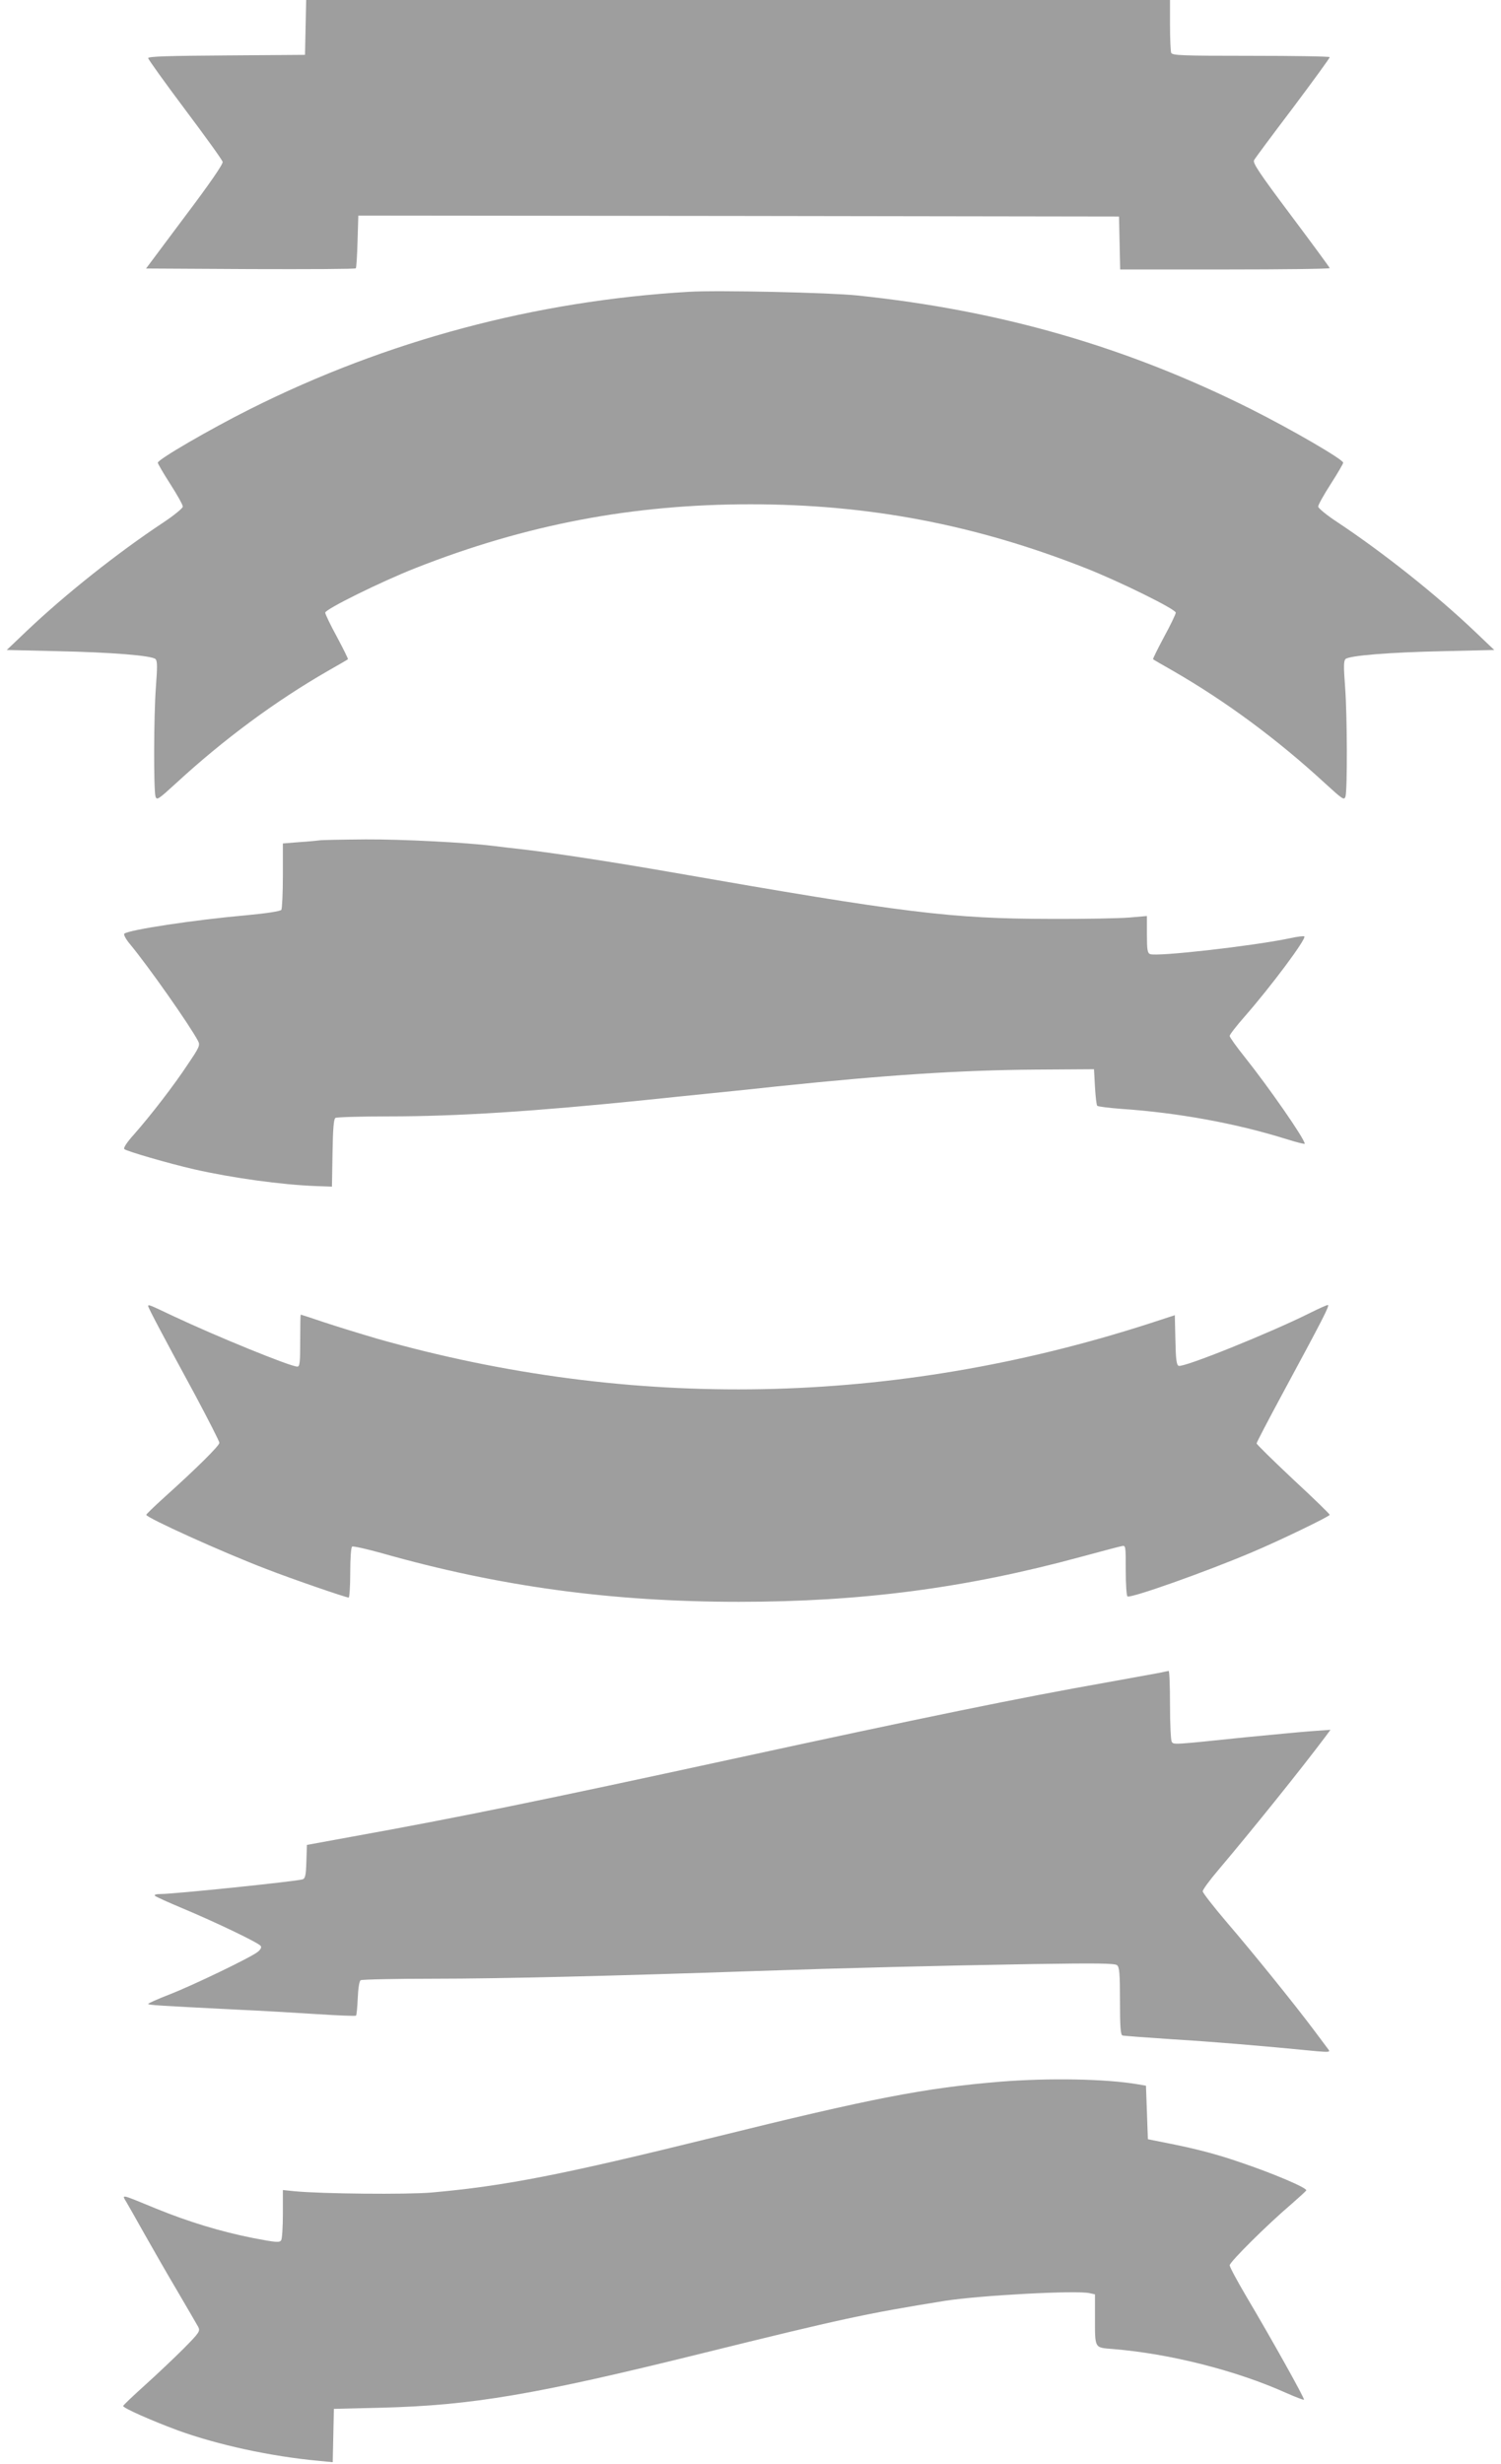
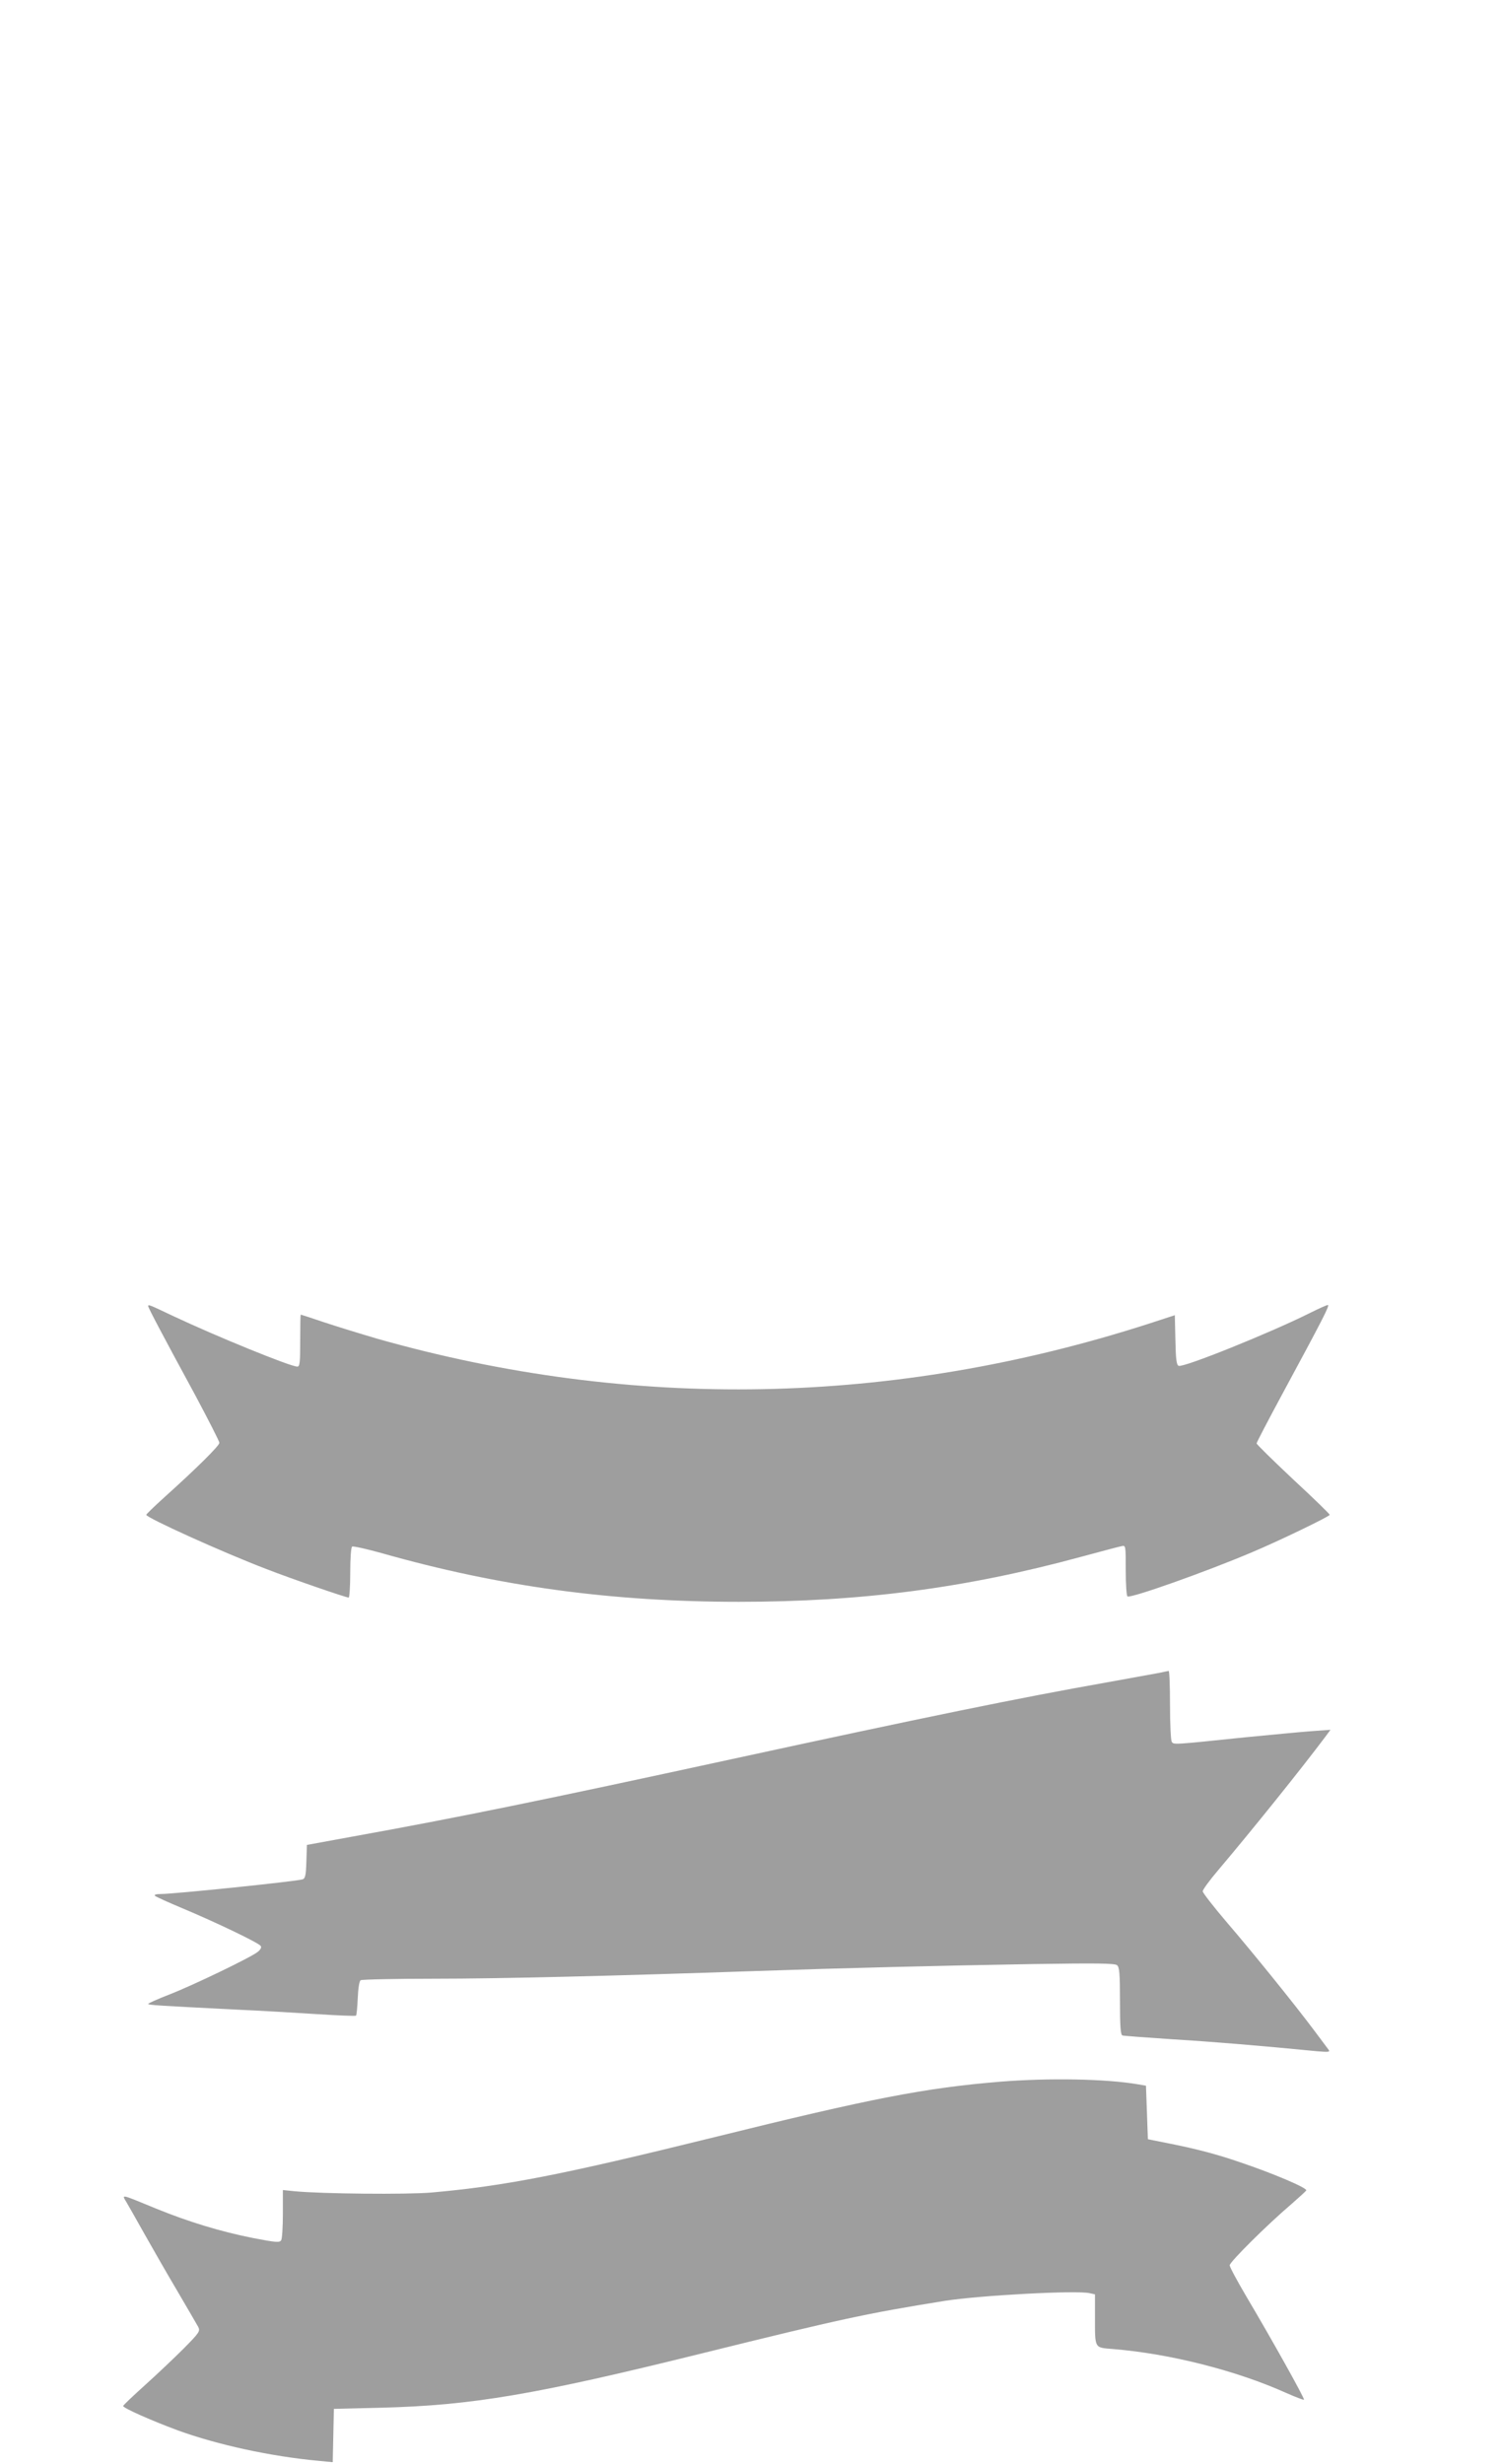
<svg xmlns="http://www.w3.org/2000/svg" version="1.0" width="780pt" height="1280pt" viewBox="0 0 780 1280" preserveAspectRatio="xMidYMid meet">
  <g transform="translate(0,1280) scale(0.1,-0.1)" fill="#9e9e9e" stroke="none">
-     <path d="M1588 12658 l-3 -143 -407 -3 c-300 -2 -408 -5 -408 -14 0 -6 86 -126 191 -266 106 -141 194 -263 196 -273 3 -11 -67 -113 -197 -285 l-201 -269 542 -3 c298 -1 545 0 548 4 3 3 7 66 9 140 l4 134 1976 -2 1977 -3 3 -137 3 -138 544 0 c300 0 545 3 545 7 0 3 -91 127 -202 275 -165 220 -200 273 -191 286 5 10 96 132 202 272 105 140 191 258 191 263 0 4 -184 7 -409 7 -364 0 -410 2 -415 16 -3 9 -6 74 -6 145 l0 129 -2245 0 -2244 0 -3 -142z" />
-     <path d="M3580 11284 c-798 -47 -1570 -253 -2280 -609 -211 -106 -480 -262 -480 -279 0 -5 29 -55 65 -111 36 -56 65 -108 65 -117 0 -8 -46 -46 -102 -83 -237 -157 -509 -373 -708 -562 l-105 -100 260 -6 c287 -6 493 -23 513 -41 10 -10 10 -40 2 -147 -11 -145 -12 -530 -2 -567 7 -21 14 -16 107 69 249 229 514 425 790 584 55 31 101 58 103 60 2 2 -24 54 -57 116 -34 62 -61 119 -61 126 0 18 292 162 470 232 574 226 1126 331 1740 331 614 0 1166 -105 1740 -331 178 -70 470 -214 470 -232 0 -7 -27 -64 -61 -126 -33 -62 -59 -114 -57 -116 2 -2 48 -29 103 -60 276 -159 541 -355 790 -584 93 -85 100 -90 107 -69 10 37 9 422 -2 567 -8 107 -8 137 2 147 20 18 226 35 513 41 l260 6 -105 100 c-199 189 -471 405 -707 562 -57 37 -103 75 -103 83 0 9 29 61 65 117 36 56 65 106 65 111 0 17 -269 173 -480 279 -645 323 -1298 512 -2045 590 -144 15 -724 28 -875 19z" />
-     <path d="M1660 8434 c-8 -1 -54 -6 -102 -9 l-88 -7 0 -166 c0 -92 -4 -172 -8 -179 -5 -7 -74 -18 -181 -28 -271 -24 -614 -76 -635 -96 -5 -4 8 -29 31 -56 96 -116 310 -421 352 -501 12 -22 7 -33 -52 -120 -73 -111 -193 -266 -280 -365 -37 -41 -57 -71 -51 -77 12 -11 228 -74 363 -105 198 -45 452 -80 631 -87 l85 -3 3 175 c2 124 6 176 15 182 6 4 131 8 277 8 359 0 758 26 1335 85 77 8 230 24 340 35 110 11 265 27 345 36 568 59 946 84 1340 87 l305 2 5 -92 c3 -50 8 -95 12 -98 4 -4 60 -11 125 -16 296 -20 600 -76 861 -158 51 -16 92 -26 92 -23 0 25 -188 295 -310 448 -44 55 -80 105 -80 112 0 7 36 53 79 102 135 154 321 403 309 415 -3 3 -37 -1 -77 -10 -192 -40 -687 -96 -724 -82 -14 5 -17 22 -17 102 l0 96 -92 -8 c-51 -4 -235 -8 -408 -7 -517 1 -751 29 -1980 244 -275 48 -572 94 -745 115 -71 8 -148 17 -170 20 -145 18 -474 35 -665 34 -124 -1 -232 -3 -240 -5z" />
    <path d="M770 6014 c0 -8 78 -156 247 -467 67 -126 123 -235 123 -243 0 -15 -118 -132 -287 -284 -51 -46 -93 -87 -93 -90 0 -15 397 -195 625 -282 131 -51 413 -148 427 -148 4 0 8 58 8 129 0 76 4 132 10 136 6 3 74 -12 153 -34 613 -174 1196 -253 1857 -253 636 0 1178 71 1775 233 105 28 200 54 213 56 22 5 22 5 22 -125 0 -72 4 -133 9 -136 16 -11 408 128 646 229 145 61 405 187 405 195 0 4 -85 87 -190 184 -104 98 -190 182 -190 187 0 5 58 116 128 246 217 402 254 473 242 473 -6 0 -50 -20 -98 -44 -205 -102 -651 -282 -677 -272 -11 4 -15 33 -17 134 l-3 129 -135 -44 c-1325 -427 -2684 -454 -4010 -78 -85 25 -209 63 -275 85 -65 22 -120 40 -122 40 -2 0 -3 -61 -3 -135 0 -114 -2 -135 -15 -135 -36 0 -423 158 -648 264 -122 58 -127 60 -127 50z" />
    <path d="M6025 4109 c-22 -4 -143 -26 -270 -49 -459 -81 -951 -182 -1960 -401 -958 -208 -1410 -301 -1965 -401 l-235 -43 -3 -87 c-2 -72 -6 -88 -20 -92 -38 -11 -667 -76 -735 -76 -26 0 -37 -4 -32 -9 6 -6 69 -34 140 -64 175 -73 400 -181 410 -197 5 -8 -1 -19 -16 -31 -40 -31 -338 -174 -456 -220 -62 -24 -113 -47 -113 -50 0 -6 51 -9 465 -30 116 -5 300 -16 410 -23 110 -7 202 -11 205 -8 3 2 7 43 9 90 2 50 8 90 15 94 6 4 180 8 386 8 342 0 917 14 1675 40 430 15 957 28 1432 36 334 5 426 4 438 -6 12 -10 15 -43 15 -187 0 -130 3 -175 13 -178 6 -2 125 -11 262 -20 214 -13 453 -33 750 -62 59 -5 68 -4 59 8 -6 8 -39 52 -74 99 -104 139 -319 405 -454 562 -69 81 -126 154 -126 162 0 9 37 59 83 113 171 202 426 519 552 687 l29 39 -99 -7 c-55 -4 -210 -19 -345 -32 -376 -39 -371 -39 -381 -23 -5 8 -9 94 -9 192 0 97 -3 177 -7 176 -5 -1 -26 -5 -48 -10z" />
    <path d="M5200 1985 c-391 -32 -670 -86 -1490 -289 -790 -195 -1085 -253 -1468 -287 -127 -11 -572 -7 -714 7 l-58 6 0 -124 c0 -67 -4 -130 -9 -137 -8 -13 -28 -11 -143 11 -172 34 -339 85 -508 154 -187 77 -178 75 -153 33 11 -19 53 -92 93 -164 40 -71 116 -204 170 -295 53 -91 103 -176 110 -189 11 -22 7 -29 -76 -113 -49 -49 -140 -135 -201 -190 -62 -56 -113 -104 -113 -108 0 -11 150 -77 285 -127 207 -75 482 -135 732 -158 l72 -7 3 139 3 138 245 6 c474 12 802 68 1670 283 728 180 849 206 1258 272 183 29 691 56 755 40 l27 -6 0 -118 c0 -166 -4 -158 93 -166 296 -24 642 -112 898 -227 50 -22 93 -39 95 -36 5 5 -171 320 -300 537 -47 80 -86 152 -86 161 0 17 195 211 322 319 40 35 74 66 76 70 5 13 -171 88 -343 146 -122 42 -225 69 -370 98 l-110 22 -5 139 -5 139 -40 7 c-168 29 -465 34 -715 14z" />
  </g>
</svg>